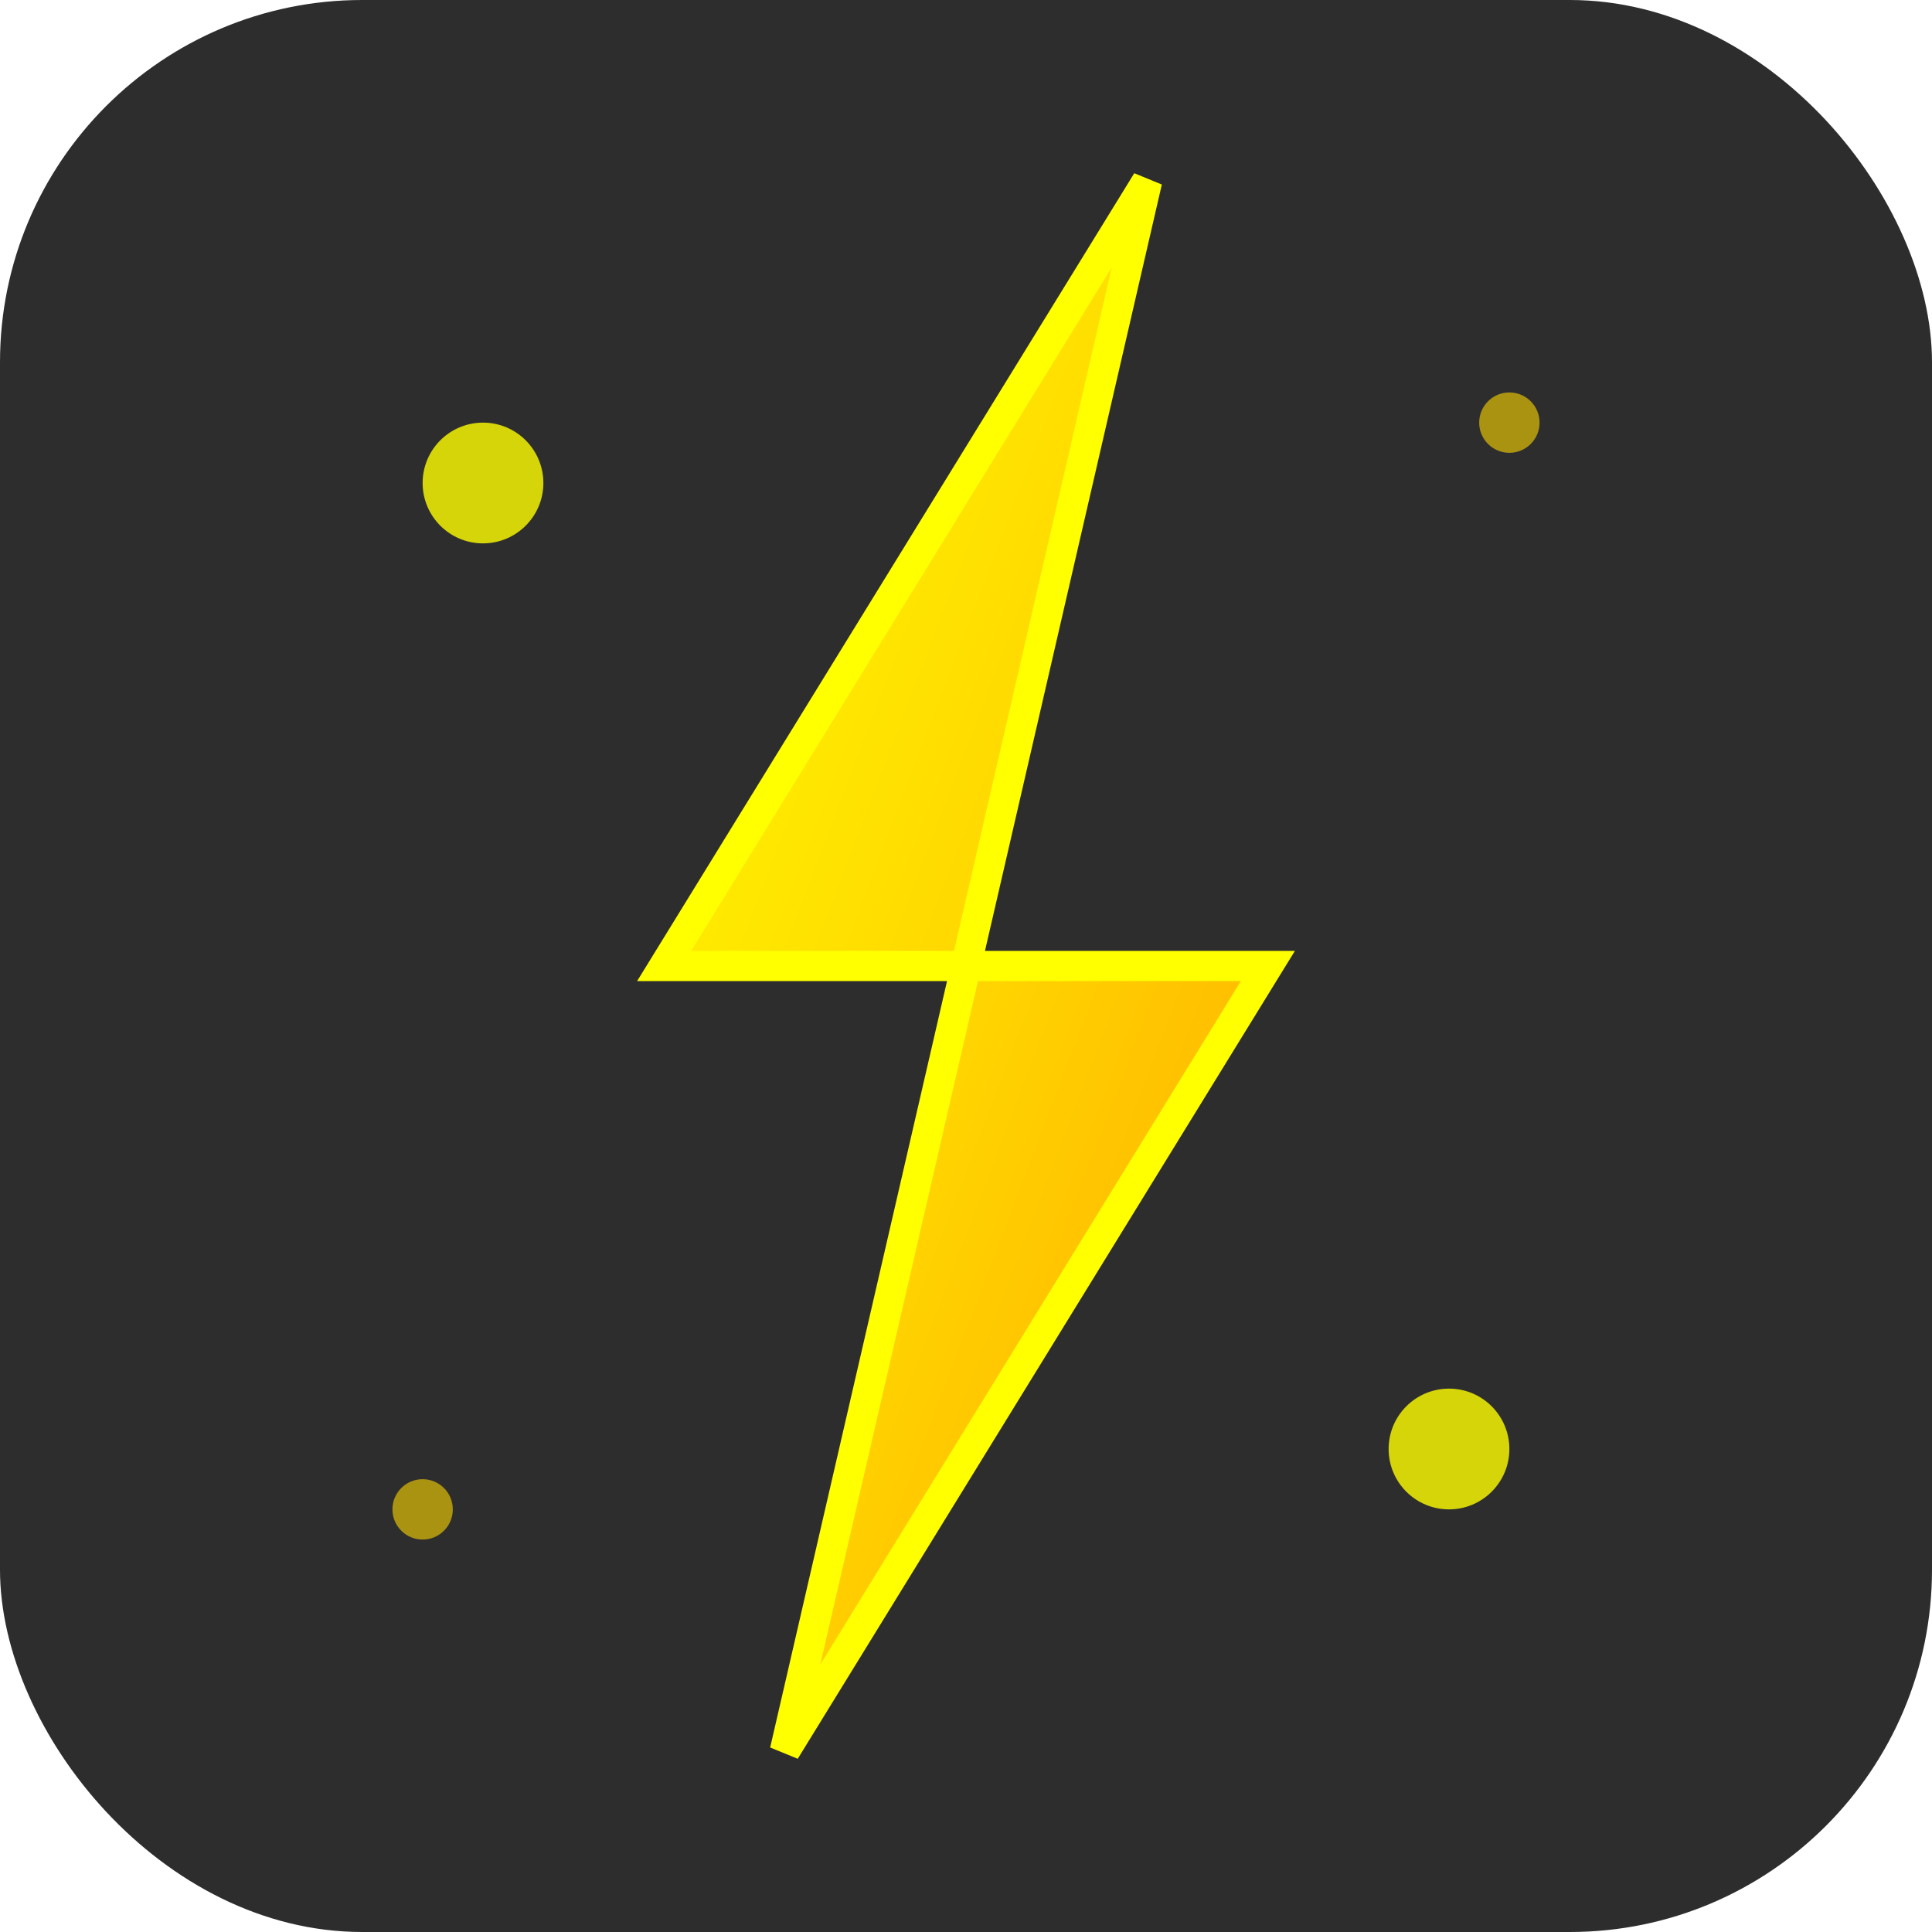
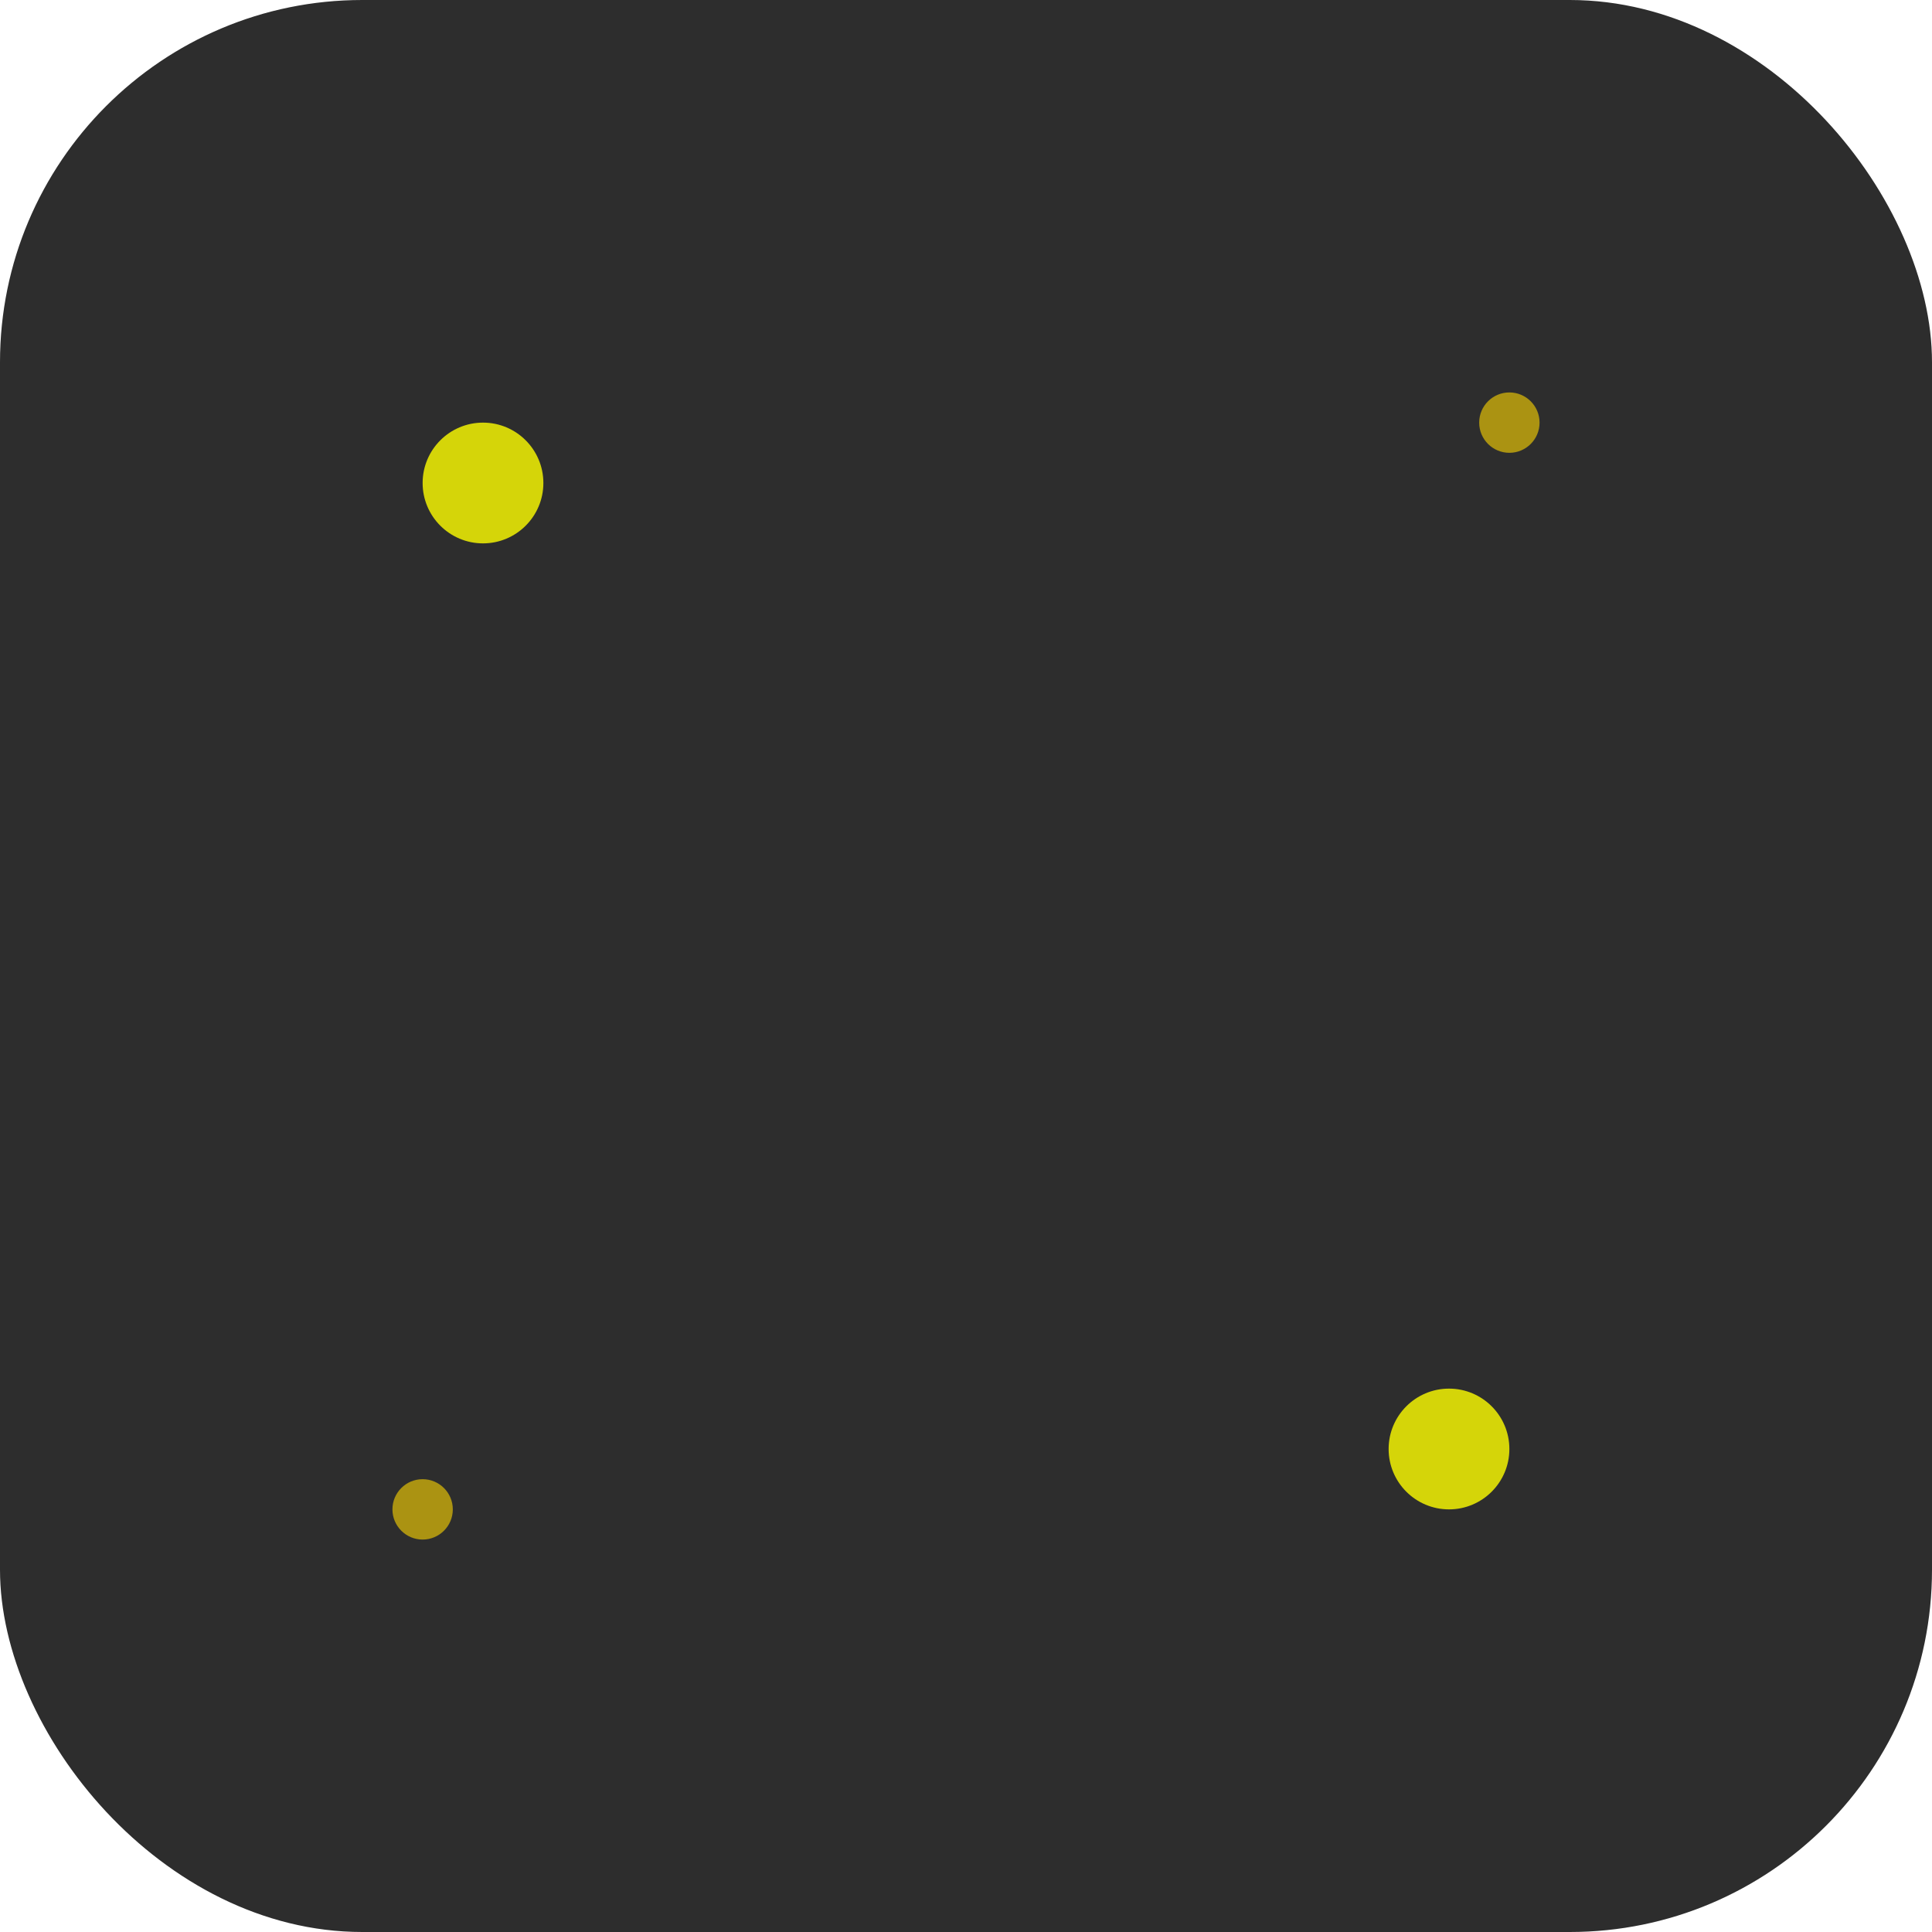
<svg xmlns="http://www.w3.org/2000/svg" width="32" height="32" viewBox="0 0 32 32">
  <defs>
    <linearGradient id="lightningGradient" x1="0%" y1="0%" x2="100%" y2="100%">
      <stop offset="0%" style="stop-color:#FFFF00;stop-opacity:1" />
      <stop offset="50%" style="stop-color:#FFD700;stop-opacity:1" />
      <stop offset="100%" style="stop-color:#FFA500;stop-opacity:1" />
    </linearGradient>
    <filter id="glow">
      <feGaussianBlur stdDeviation="1" result="coloredBlur" />
      <feMerge>
        <feMergeNode in="coloredBlur" />
        <feMergeNode in="SourceGraphic" />
      </feMerge>
    </filter>
  </defs>
  <rect width="32" height="32" fill="#2D2D2D" rx="6" />
-   <path d="M19 3 L11 16 L16 16 L13 29 L21 16 L16 16 L19 3 Z" fill="url(#lightningGradient)" filter="url(#glow)" stroke="#FFFF00" stroke-width="0.5" />
  <circle cx="8" cy="8" r="1" fill="#FFFF00" opacity="0.8" />
  <circle cx="24" cy="24" r="1" fill="#FFFF00" opacity="0.8" />
  <circle cx="25" cy="7" r="0.5" fill="#FFD700" opacity="0.6" />
  <circle cx="7" cy="25" r="0.5" fill="#FFD700" opacity="0.6" />
</svg>